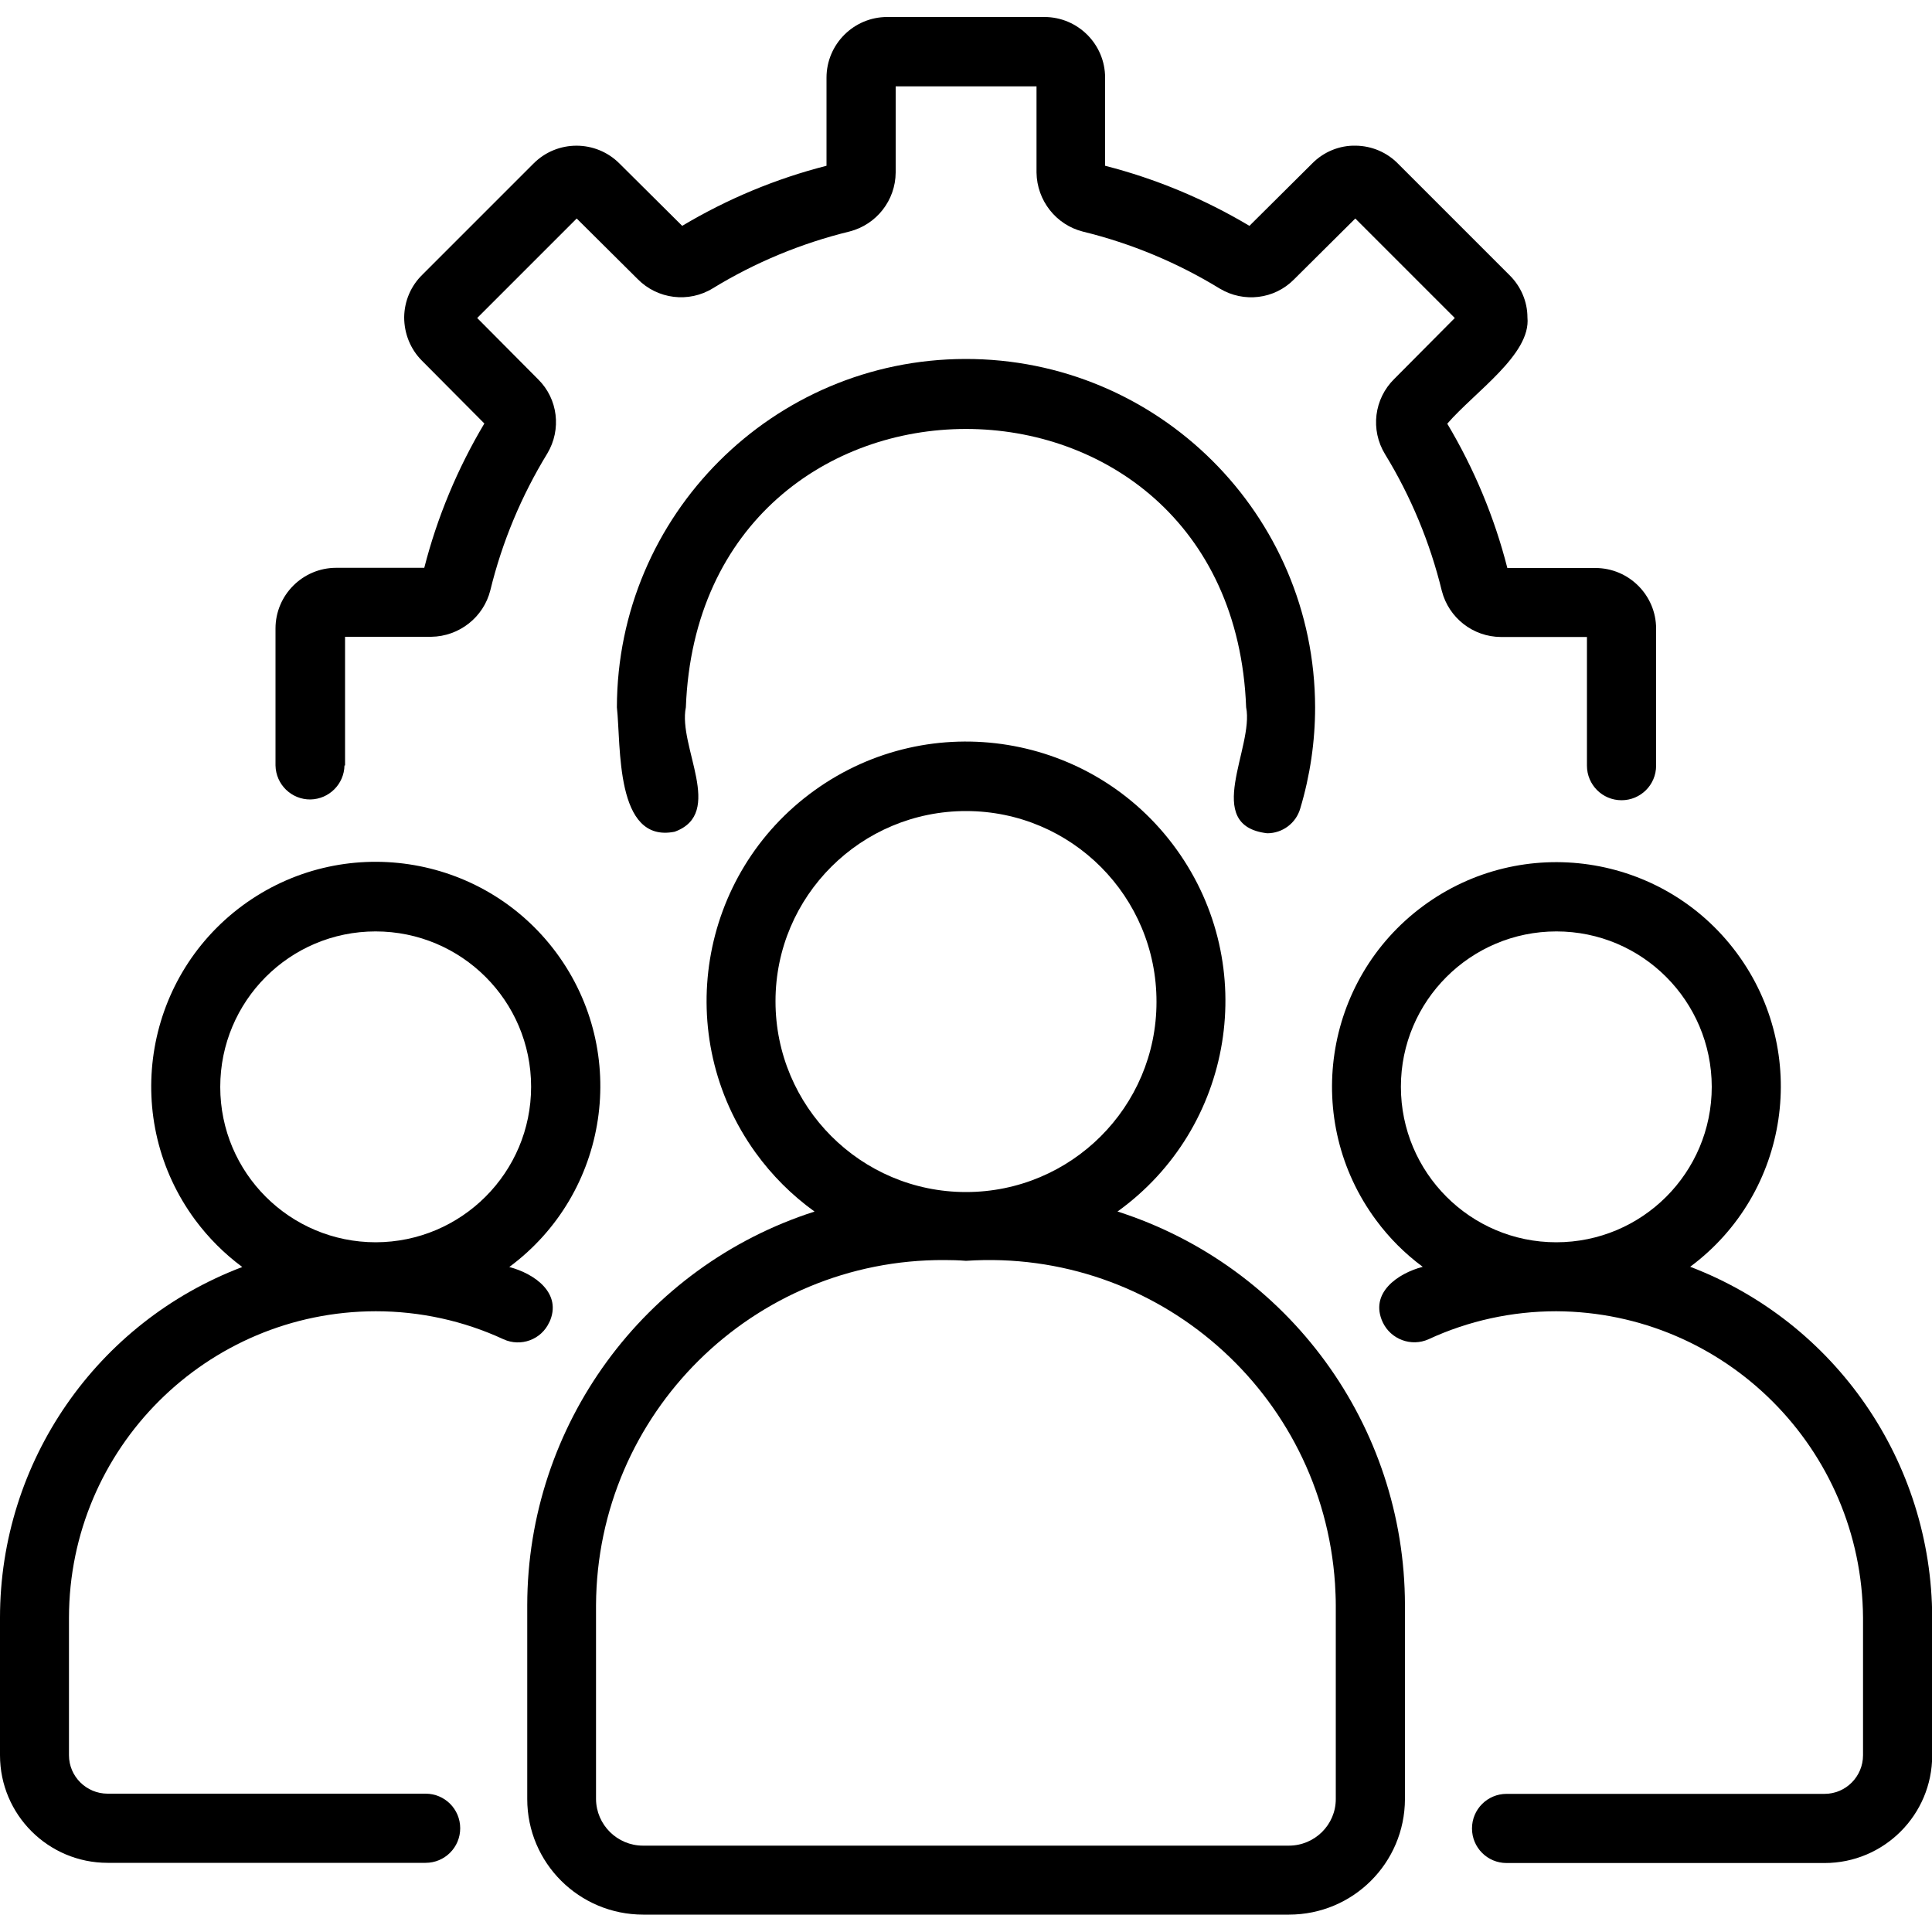
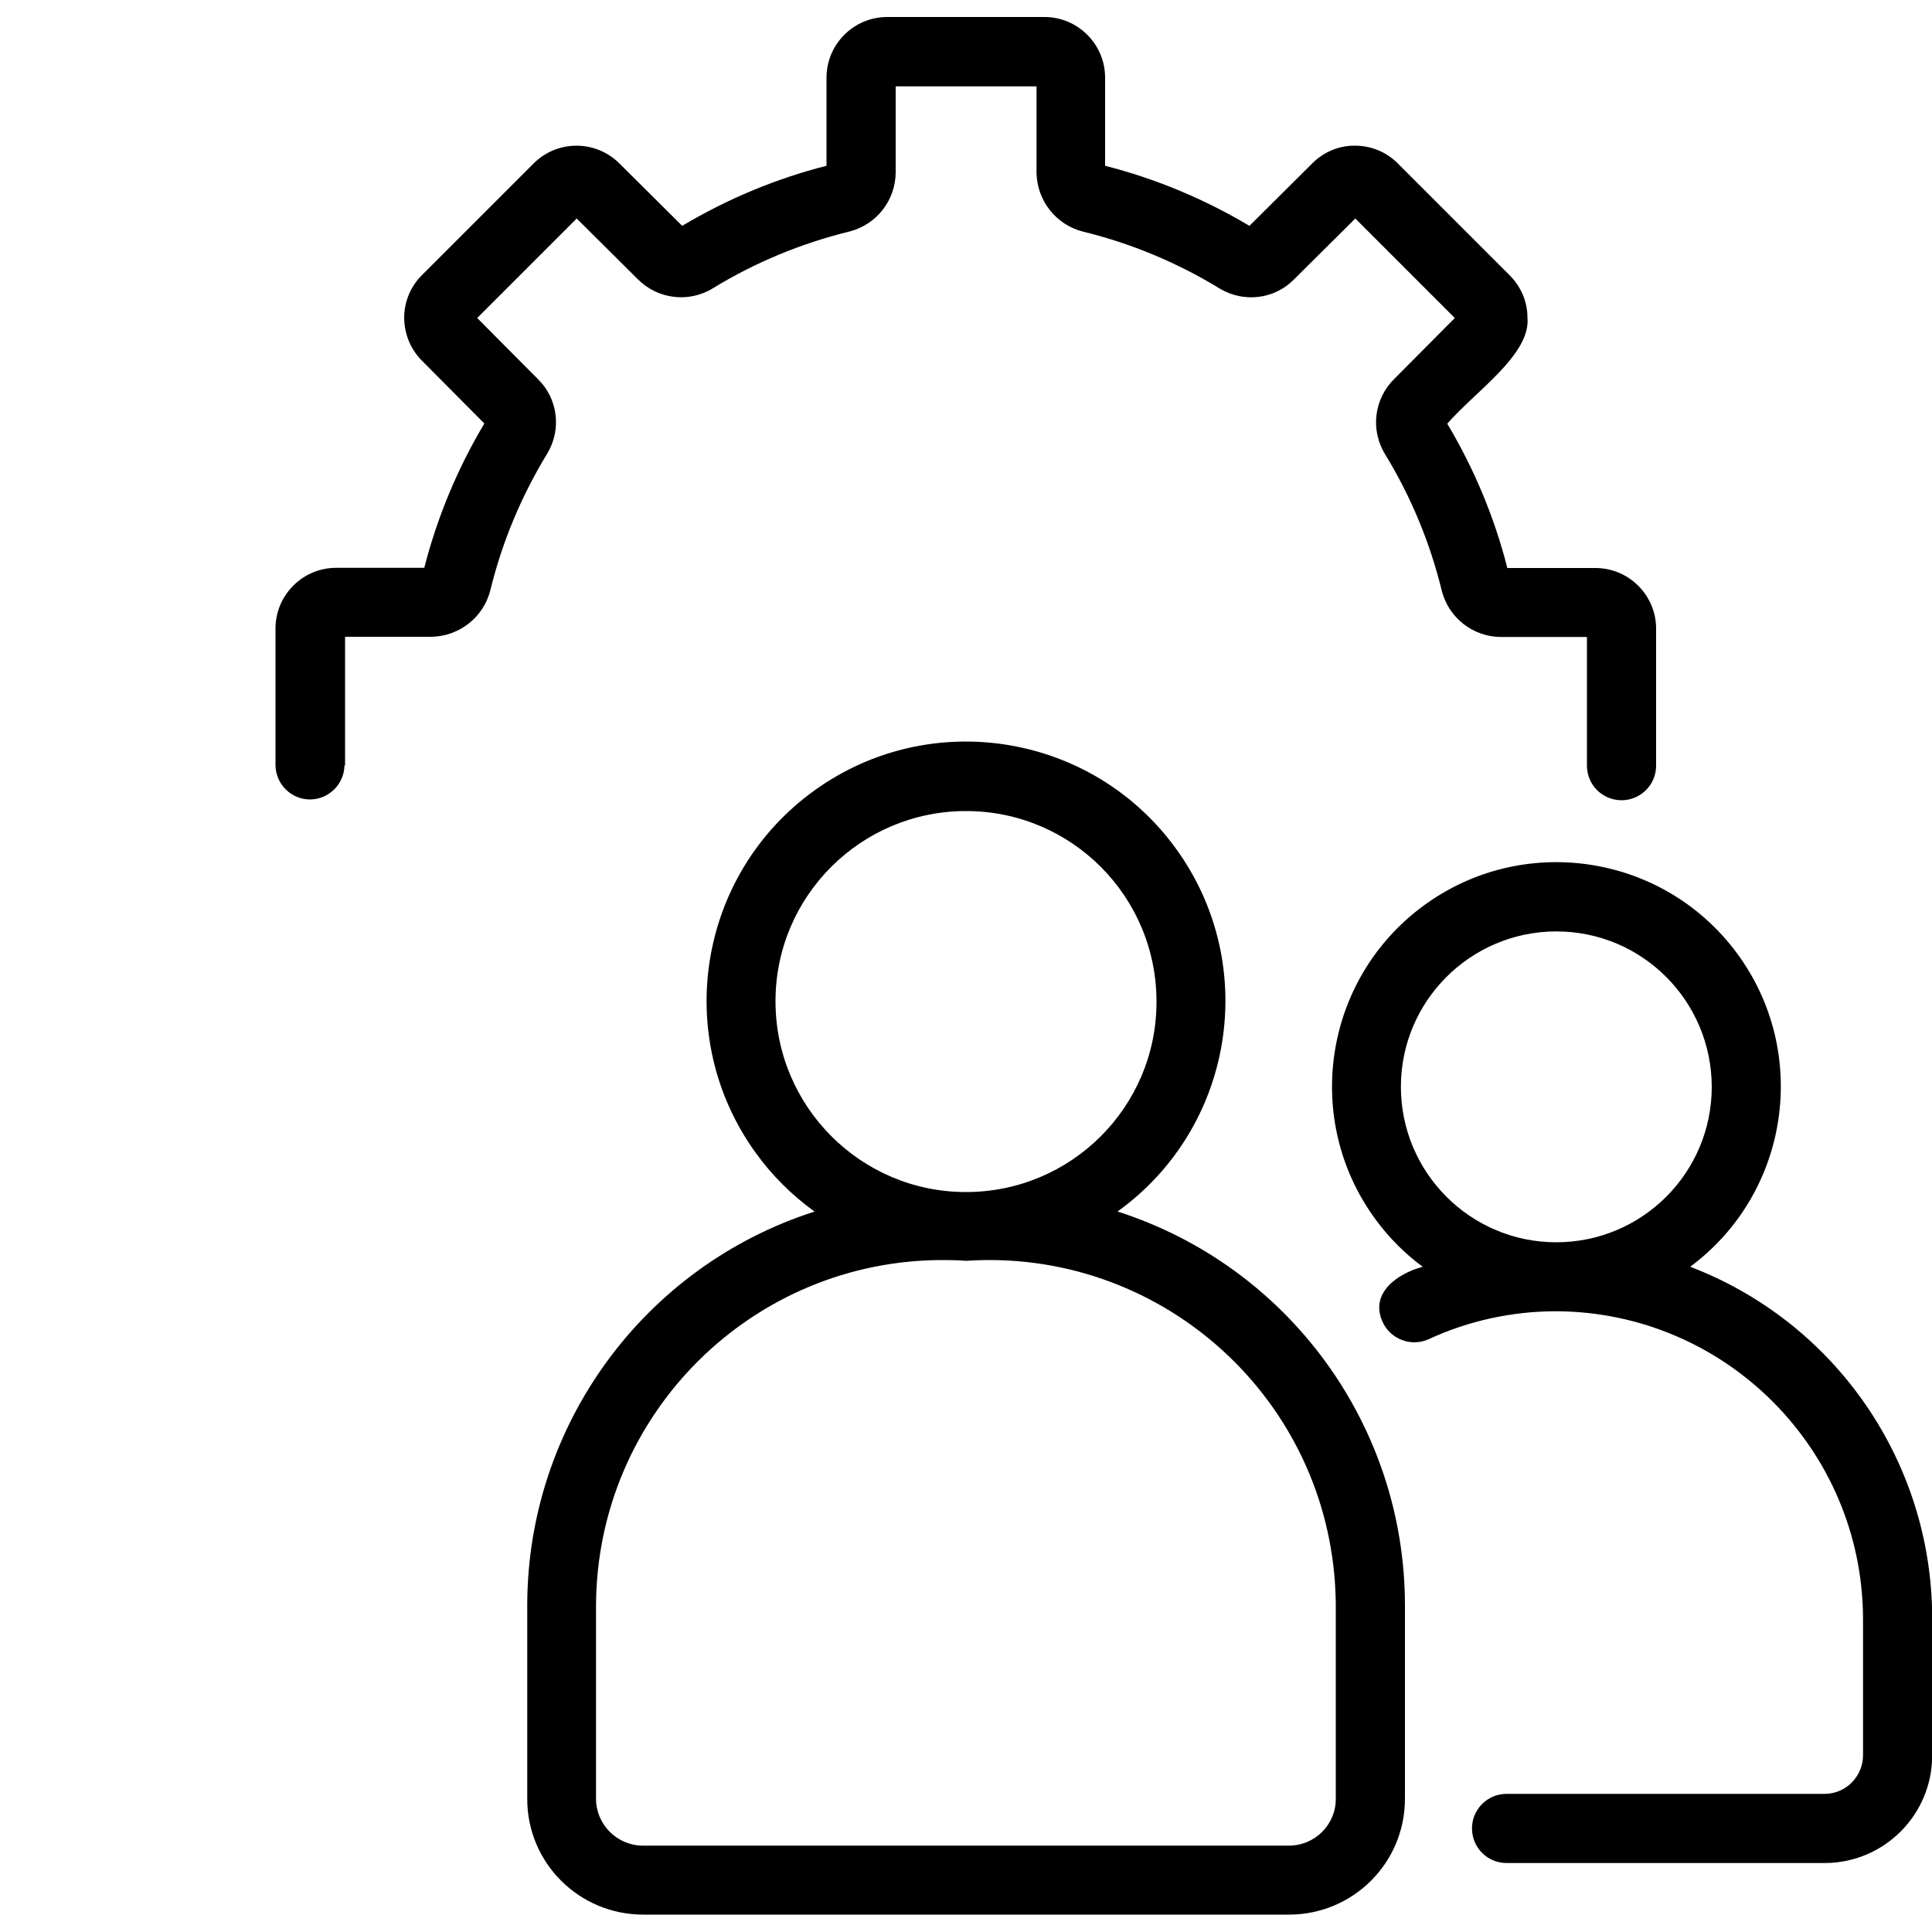
<svg xmlns="http://www.w3.org/2000/svg" id="Layer_1" data-name="Layer 1" viewBox="0 0 100 100">
  <path d="M57.84,62.71c6.02-4.33,7.39-12.72,3.06-18.74-4.33-6.02-12.72-7.39-18.74-3.06-6.02,4.33-7.39,12.72-3.06,18.74.85,1.18,1.88,2.21,3.06,3.06-8.85,2.84-14.86,11.08-14.87,20.37v10.04c0,3.31,2.69,5.98,6,5.98h33.43c3.31,0,5.99-2.67,6-5.98v-10.04c-.01-9.3-6.02-17.53-14.87-20.37ZM40.14,51.82c0-5.44,4.43-9.85,9.88-9.84s9.85,4.43,9.84,9.88c0,5.44-4.42,9.84-9.86,9.84-5.45,0-9.86-4.43-9.86-9.87,0,0,0,0,0,0ZM69.14,93.12c0,1.33-1.09,2.41-2.43,2.41h-33.43c-1.33,0-2.42-1.08-2.43-2.41v-10.04c.05-9.91,8.12-17.91,18.04-17.86.37,0,.74.01,1.11.04,9.89-.66,18.44,6.82,19.1,16.71.02.37.04.74.04,1.11v10.04Z" />
  <path d="M87.48,65.57c5.15-3.82,6.23-11.1,2.41-16.25-3.82-5.15-11.1-6.23-16.25-2.41-5.15,3.82-6.23,11.1-2.41,16.25.68.92,1.49,1.73,2.41,2.41-1.3.34-2.77,1.36-2.07,2.87.42.89,1.48,1.28,2.37.88,2.07-.96,4.33-1.45,6.61-1.45,8.74.04,15.82,7.12,15.88,15.86v7.12c0,1.1-.89,2-1.99,2,0,0,0,0,0,0h-16.46c-.99,0-1.79.8-1.79,1.79s.8,1.79,1.79,1.79h16.46c3.08,0,5.57-2.5,5.57-5.57v-7.13c-.02-8.06-4.99-15.28-12.52-18.16ZM80.55,64.3c-4.44,0-8.04-3.61-8.04-8.05s3.61-8.04,8.05-8.04c4.44,0,8.03,3.6,8.04,8.04,0,4.45-3.6,8.05-8.05,8.05h0,0Z" />
-   <path d="M28.43,68.45c.7-1.51-.77-2.53-2.07-2.87,5.16-3.82,6.25-11.1,2.44-16.26-3.82-5.16-11.1-6.25-16.26-2.44-5.16,3.82-6.25,11.1-2.44,16.26.69.93,1.51,1.75,2.44,2.44C5,68.44,0,75.66,0,83.73v7.12c0,3.08,2.5,5.57,5.57,5.57h16.46c.99,0,1.79-.8,1.79-1.79s-.8-1.79-1.79-1.79H5.57c-1.1,0-2-.89-2-1.99,0,0,0,0,0,0v-7.12c.01-8.76,7.12-15.85,15.88-15.86,2.28,0,4.54.49,6.61,1.45.9.41,1.96.02,2.37-.88ZM19.45,64.3c-4.44,0-8.05-3.59-8.05-8.04,0-4.44,3.59-8.05,8.04-8.05,4.44,0,8.05,3.59,8.05,8.04h0c0,4.44-3.6,8.04-8.04,8.05Z" />
-   <path d="M65.59,43.13c.79,0,1.49-.52,1.71-1.28.51-1.7.77-3.47.77-5.24-.02-9.98-8.13-18.05-18.11-18.03-9.95.02-18.01,8.08-18.03,18.03.22,1.97-.11,7.06,2.99,6.44,2.62-.95.16-4.41.58-6.44.73-19.21,28.27-19.21,29,0,.42,2.08-2.3,6.12,1.09,6.52Z" />
  <path d="M17.86,39.62v-6.66h4.46c1.45-.02,2.71-1.01,3.06-2.41.61-2.5,1.61-4.89,2.95-7.08.74-1.24.55-2.82-.47-3.83l-3.16-3.18,5.15-5.15,3.15,3.13c1.03,1.05,2.65,1.25,3.9.48,2.19-1.34,4.58-2.33,7.08-2.94,1.39-.36,2.37-1.61,2.38-3.05v-4.46h7.29v4.46c.02,1.45,1.01,2.71,2.41,3.06,2.5.61,4.89,1.61,7.08,2.95,1.24.74,2.82.55,3.83-.47l3.18-3.16,5.15,5.15-3.13,3.15c-1.05,1.03-1.25,2.64-.48,3.9,1.34,2.19,2.33,4.58,2.94,7.08.36,1.39,1.61,2.37,3.05,2.38h4.46v6.66c0,.99.8,1.79,1.79,1.79s1.79-.8,1.79-1.79v-7.09c0-1.73-1.41-3.14-3.14-3.14h-4.56c-.67-2.63-1.72-5.14-3.11-7.47,1.44-1.66,4.34-3.59,4.15-5.5,0-.82-.34-1.61-.93-2.19l-5.75-5.75c-.58-.6-1.37-.94-2.21-.95-.84-.02-1.66.32-2.25.92l-3.25,3.23c-2.33-1.39-4.85-2.44-7.47-3.11v-4.56c0-1.73-1.41-3.14-3.14-3.14h-8.14c-1.73,0-3.14,1.41-3.14,3.14v4.56c-2.63.67-5.14,1.72-7.47,3.11l-3.25-3.23c-1.22-1.22-3.21-1.23-4.44,0l-5.75,5.75c-.6.58-.94,1.37-.95,2.21,0,.84.32,1.65.92,2.25l3.23,3.25c-1.39,2.33-2.44,4.85-3.11,7.47h-4.56c-1.73,0-3.14,1.41-3.14,3.14v7.09c.02.99.83,1.77,1.81,1.76.96-.02,1.74-.79,1.76-1.76Z" />
</svg>